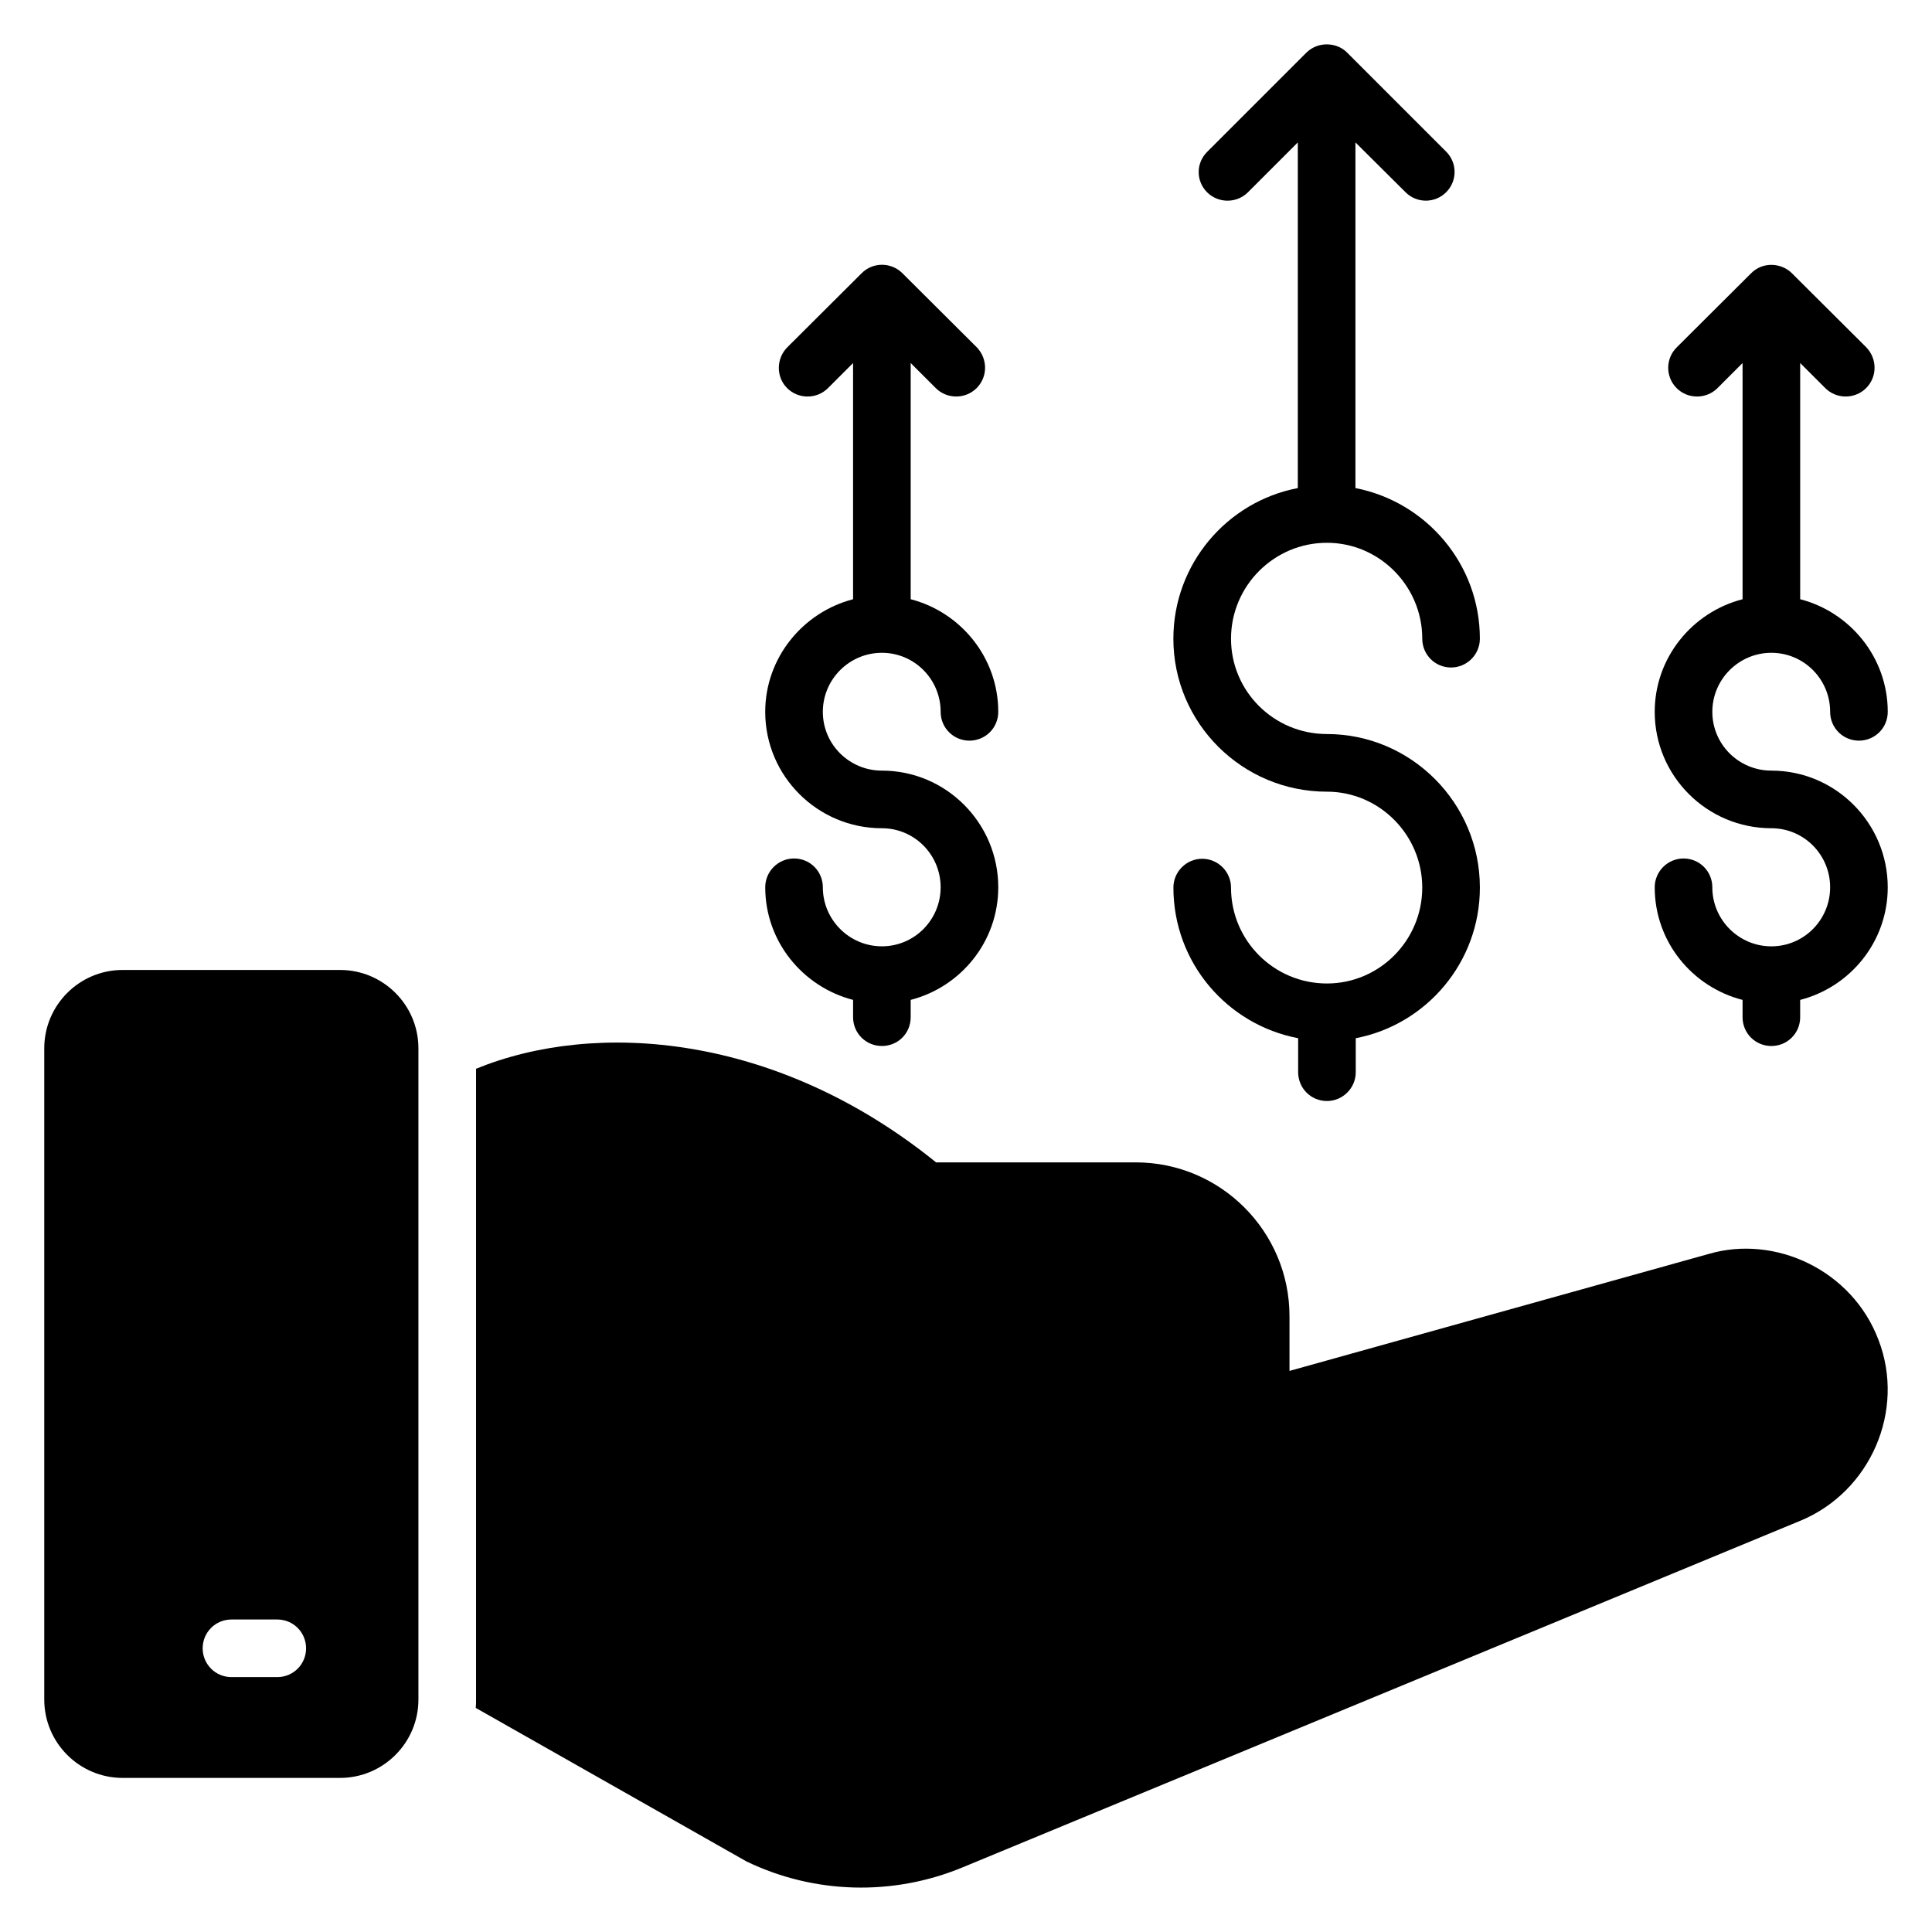
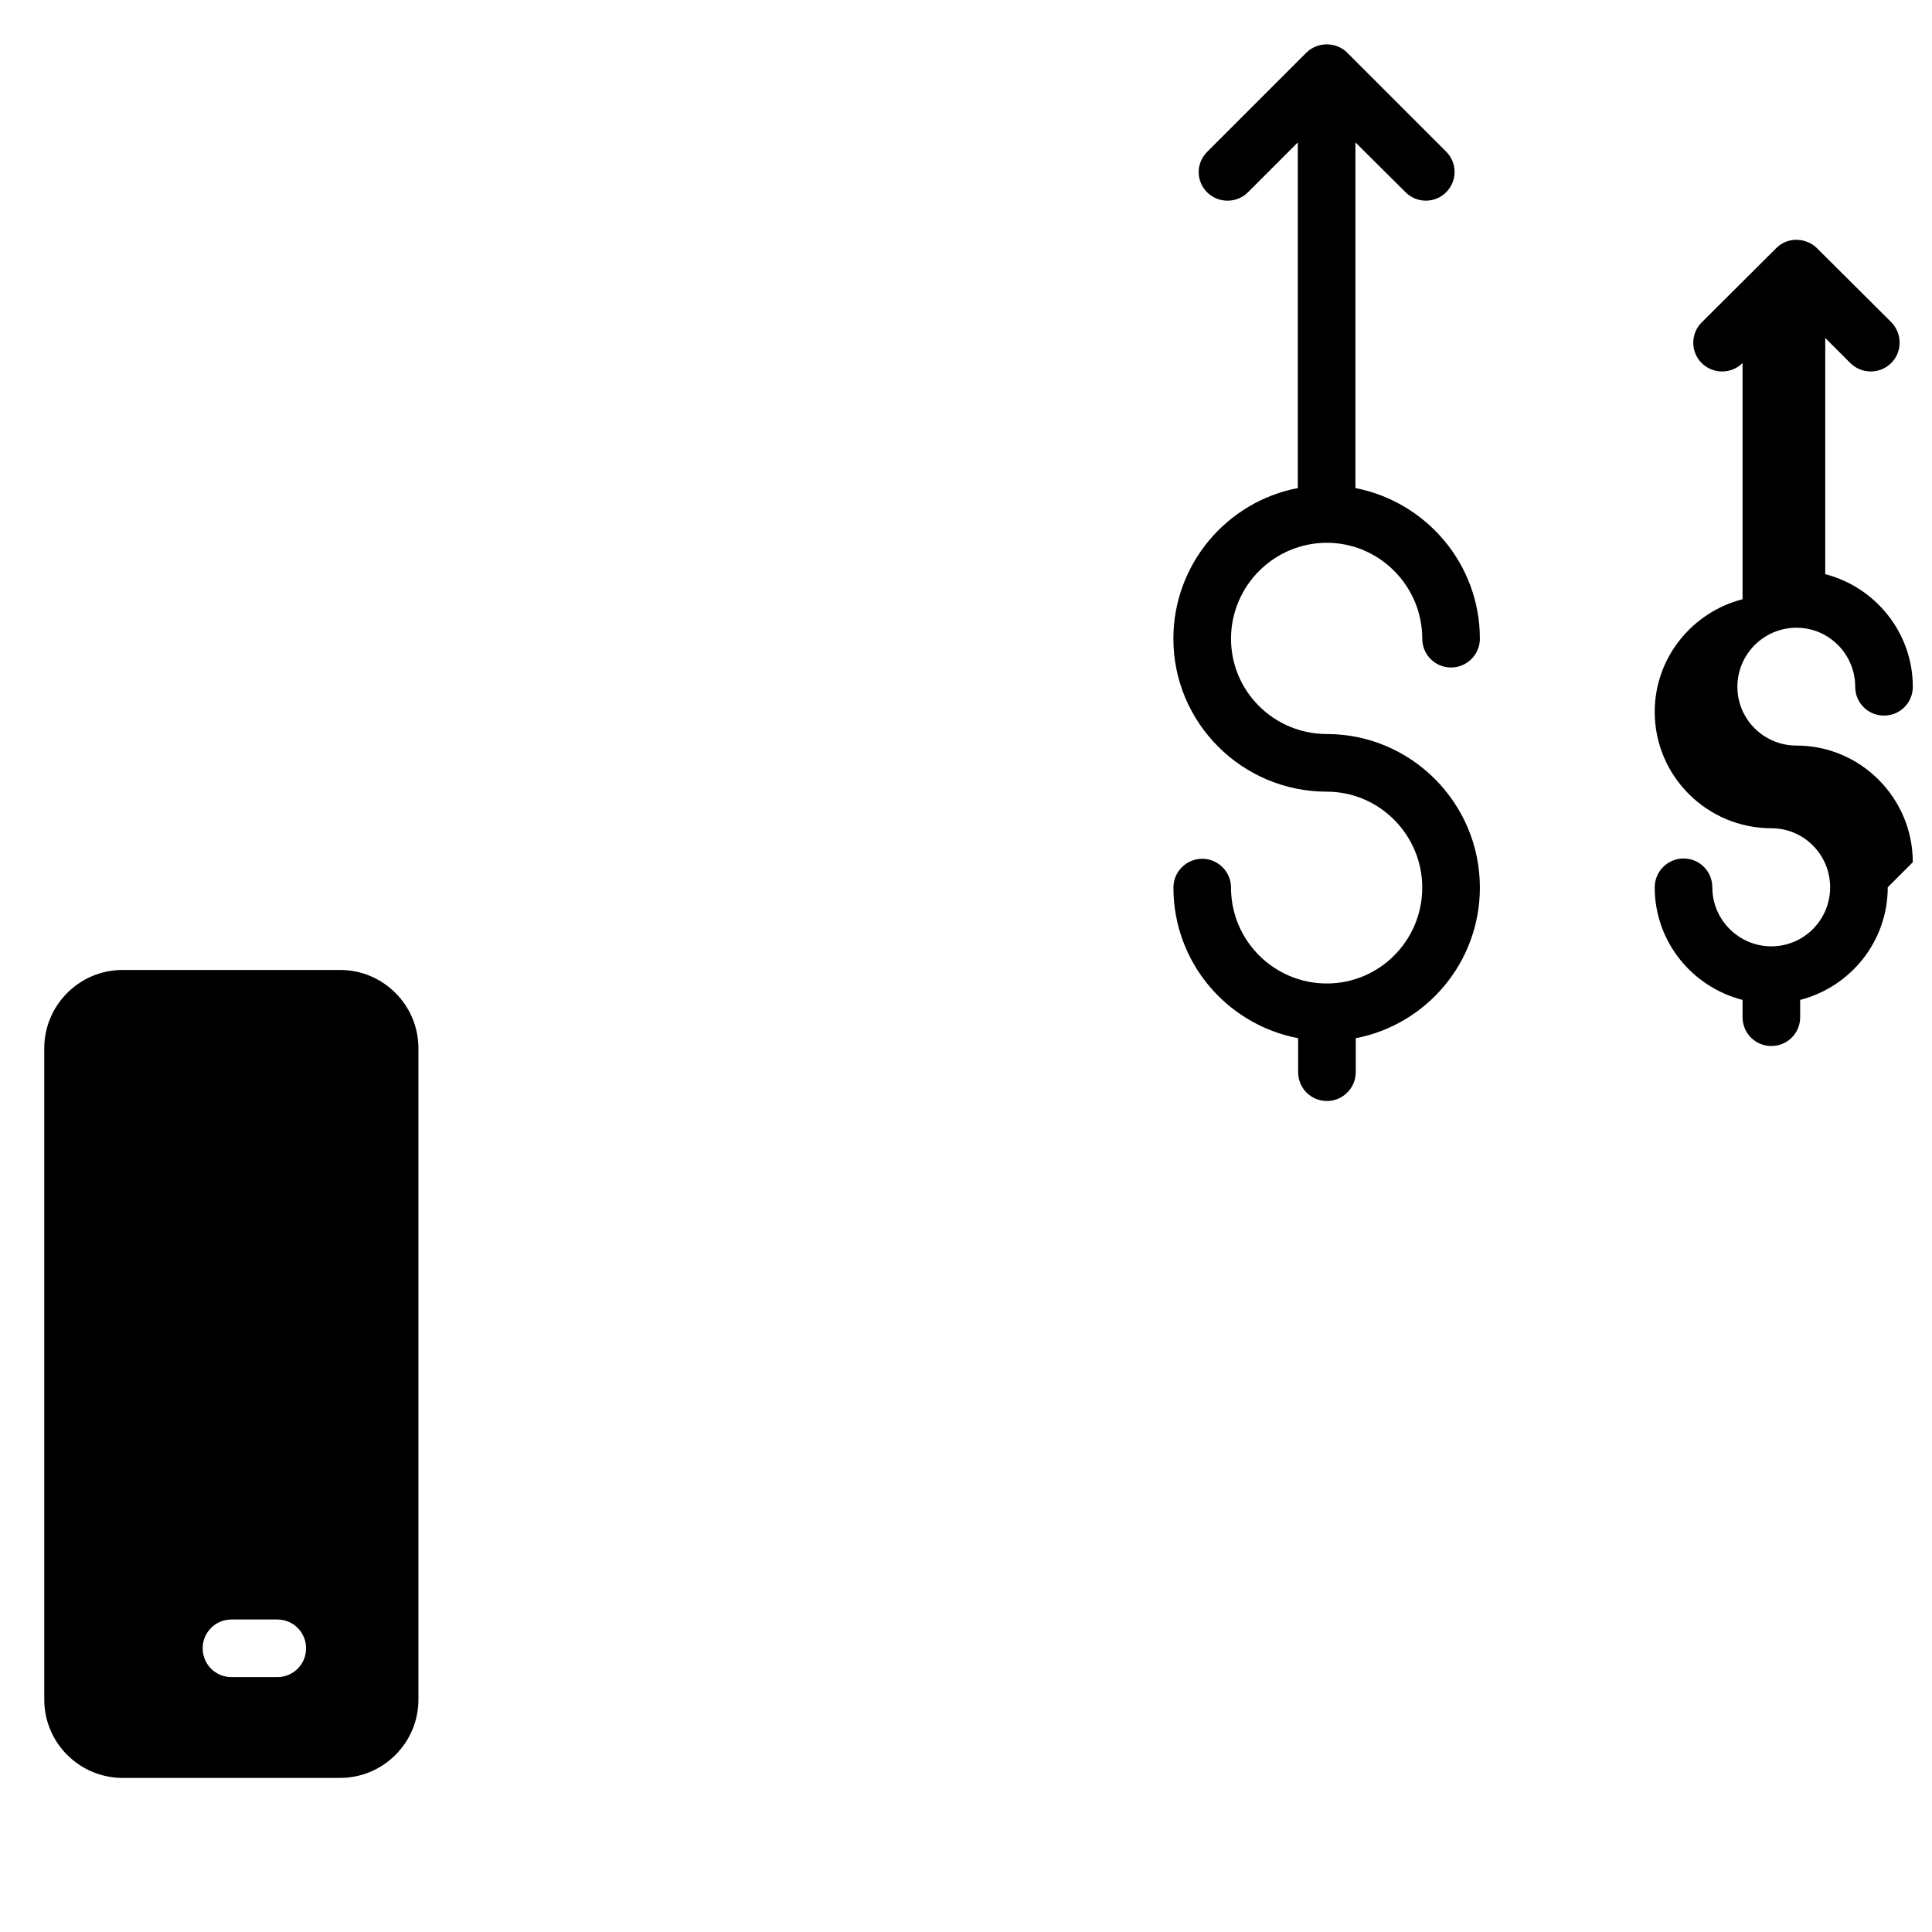
<svg xmlns="http://www.w3.org/2000/svg" fill="#000000" width="800px" height="800px" version="1.1" viewBox="144 144 512 512">
  <g>
    <path d="m234.12 401.05h-57.629c-11.449 0-20.762 9.312-20.762 20.762v172.59c0 11.449 9.312 20.762 20.762 20.762h57.633c11.449 0 20.762-9.312 20.762-20.762v-172.59c0-11.449-9.312-20.762-20.766-20.762zm-16.641 187.4h-12.137c-4.273 0-7.633-3.434-7.633-7.633 0-4.199 3.359-7.633 7.633-7.633h12.137c4.273 0 7.633 3.434 7.633 7.633 0.004 4.199-3.356 7.633-7.633 7.633z" />
-     <path d="m393.28 379.14c0-8.625-6.945-15.648-15.574-15.648-17.023 0-30.914-13.816-30.914-30.84 0-14.352 10-26.41 23.281-29.848v-62.594l-6.641 6.641c-2.977 2.977-7.863 2.977-10.84 0-2.977-2.977-2.902-7.863 0.078-10.84l19.617-19.543c3.055-3.129 7.938-2.977 10.84-0.078l19.695 19.617c2.977 3.055 2.977 7.863 0 10.84-2.977 2.977-7.863 2.977-10.84 0l-6.641-6.641v62.594c13.281 3.434 23.207 15.496 23.207 29.848 0 4.273-3.434 7.633-7.633 7.633s-7.633-3.359-7.633-7.633c0-8.625-6.945-15.648-15.574-15.648-8.625 0-15.648 7.023-15.648 15.648s7.023 15.574 15.648 15.574c17.023 0 30.84 13.895 30.84 30.914 0 14.426-9.922 26.41-23.207 29.848v4.582c0 4.273-3.359 7.633-7.633 7.633-4.199 0-7.633-3.359-7.633-7.633v-4.582c-13.281-3.434-23.281-15.418-23.281-29.848 0-4.199 3.434-7.633 7.633-7.633 4.273 0 7.633 3.434 7.633 7.633 0 8.625 7.023 15.648 15.648 15.648 8.625 0.004 15.57-7.019 15.57-15.645z" />
    <path d="m520.91 379.22c0-13.969-11.375-25.418-25.266-25.418-22.441 0-40.688-18.168-40.688-40.535 0-19.77 14.199-36.336 32.977-39.922v-91.602l-13.207 13.207c-2.977 2.977-7.863 2.977-10.84 0-2.977-2.977-2.977-7.785 0.078-10.762l26.184-26.184c3.207-3.207 8.246-2.75 10.84-0.078l26.258 26.258c2.977 2.977 2.977 7.785 0 10.762-2.977 2.977-7.785 2.977-10.762 0l-13.281-13.207v91.602c18.777 3.664 32.977 20.152 32.977 39.922 0 4.199-3.434 7.633-7.633 7.633-4.273 0-7.633-3.434-7.633-7.633 0-13.969-11.375-25.418-25.266-25.418-14.047 0-25.418 11.449-25.418 25.418s11.375 25.266 25.418 25.266c22.289 0 40.535 18.242 40.535 40.688 0 19.848-14.199 36.336-32.898 39.922v9.008c0 4.199-3.434 7.633-7.633 7.633-4.273 0-7.633-3.434-7.633-7.633v-9.008c-18.855-3.586-33.055-20.074-33.055-39.922 0-4.199 3.434-7.633 7.633-7.633 4.199 0 7.633 3.434 7.633 7.633 0 14.047 11.375 25.418 25.418 25.418 13.887 0.008 25.262-11.367 25.262-25.414z" />
-     <path d="m621.14 547-222.13 91.906c-18.473 7.633-39.312 7.023-57.176-1.602l-71.754-40.688c0.078-0.688 0.078-1.449 0.078-2.215v-167.17c31.754-12.977 79.617-9.391 121.91 24.809h52.898c22.52 0 40.762 18.32 40.762 40.762v14.504l111.07-30.992c17.711-5.191 38.09 4.352 45.039 22.824 7.176 18.703-2.137 40.152-20.688 47.863z" />
-     <path d="m644.27 379.14c0 14.426-9.922 26.41-23.207 29.848v4.582c0 4.273-3.434 7.633-7.633 7.633-4.199 0-7.633-3.359-7.633-7.633v-4.582c-13.359-3.434-23.281-15.418-23.281-29.848 0-4.199 3.434-7.633 7.633-7.633 4.273 0 7.633 3.434 7.633 7.633 0 8.625 7.023 15.648 15.648 15.648s15.574-7.023 15.574-15.648-6.945-15.648-15.574-15.648c-17.023 0-30.914-13.816-30.914-30.84 0-14.352 9.922-26.41 23.281-29.848v-62.594l-6.641 6.641c-2.977 2.977-7.863 2.977-10.84 0-2.977-2.977-2.977-7.863 0.078-10.84l19.617-19.543c3.207-3.281 8.168-2.75 10.84-0.078l19.695 19.617c2.977 3.055 2.977 7.863 0 10.84-2.977 2.977-7.863 2.977-10.84 0l-6.641-6.641v62.594c13.281 3.434 23.207 15.496 23.207 29.848 0 4.273-3.434 7.633-7.633 7.633s-7.633-3.359-7.633-7.633c0-8.625-6.945-15.648-15.574-15.648-8.625 0-15.648 7.023-15.648 15.648s7.023 15.574 15.648 15.574c17.02 0 30.836 13.895 30.836 30.918z" />
+     <path d="m644.27 379.14c0 14.426-9.922 26.41-23.207 29.848v4.582c0 4.273-3.434 7.633-7.633 7.633-4.199 0-7.633-3.359-7.633-7.633v-4.582c-13.359-3.434-23.281-15.418-23.281-29.848 0-4.199 3.434-7.633 7.633-7.633 4.273 0 7.633 3.434 7.633 7.633 0 8.625 7.023 15.648 15.648 15.648s15.574-7.023 15.574-15.648-6.945-15.648-15.574-15.648c-17.023 0-30.914-13.816-30.914-30.84 0-14.352 9.922-26.41 23.281-29.848v-62.594c-2.977 2.977-7.863 2.977-10.84 0-2.977-2.977-2.977-7.863 0.078-10.84l19.617-19.543c3.207-3.281 8.168-2.75 10.84-0.078l19.695 19.617c2.977 3.055 2.977 7.863 0 10.84-2.977 2.977-7.863 2.977-10.84 0l-6.641-6.641v62.594c13.281 3.434 23.207 15.496 23.207 29.848 0 4.273-3.434 7.633-7.633 7.633s-7.633-3.359-7.633-7.633c0-8.625-6.945-15.648-15.574-15.648-8.625 0-15.648 7.023-15.648 15.648s7.023 15.574 15.648 15.574c17.02 0 30.836 13.895 30.836 30.918z" />
  </g>
</svg>